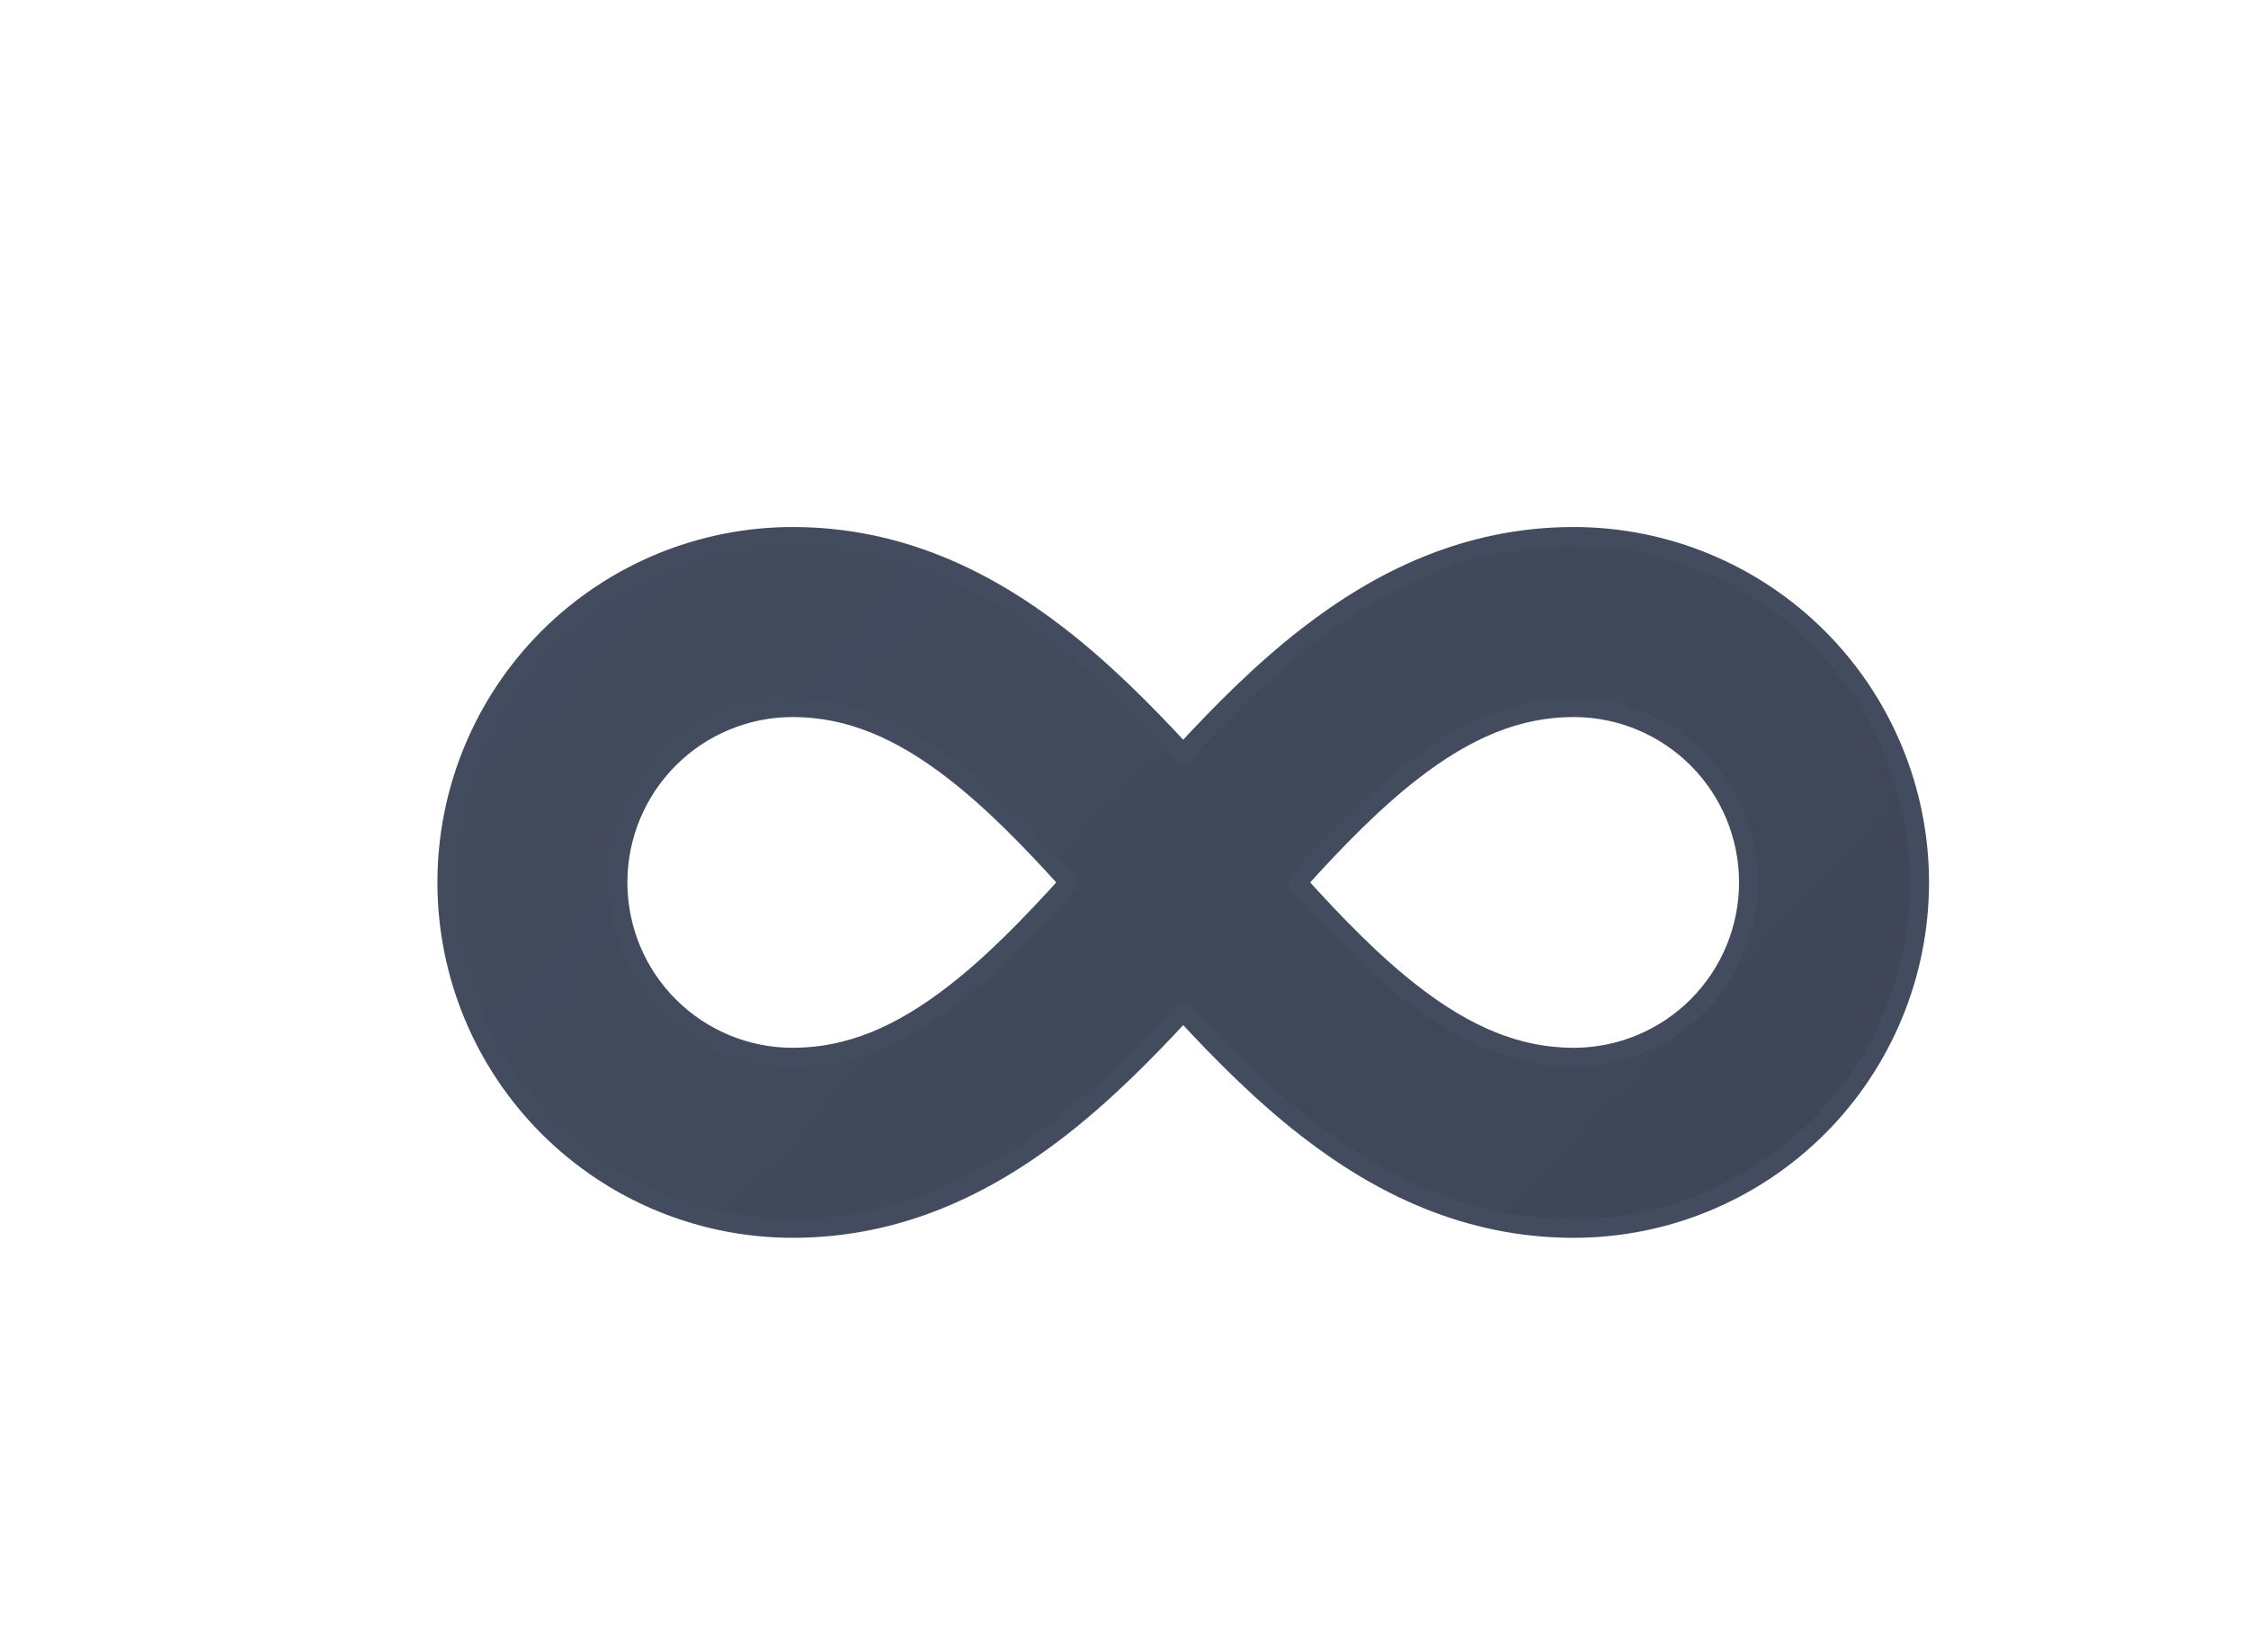
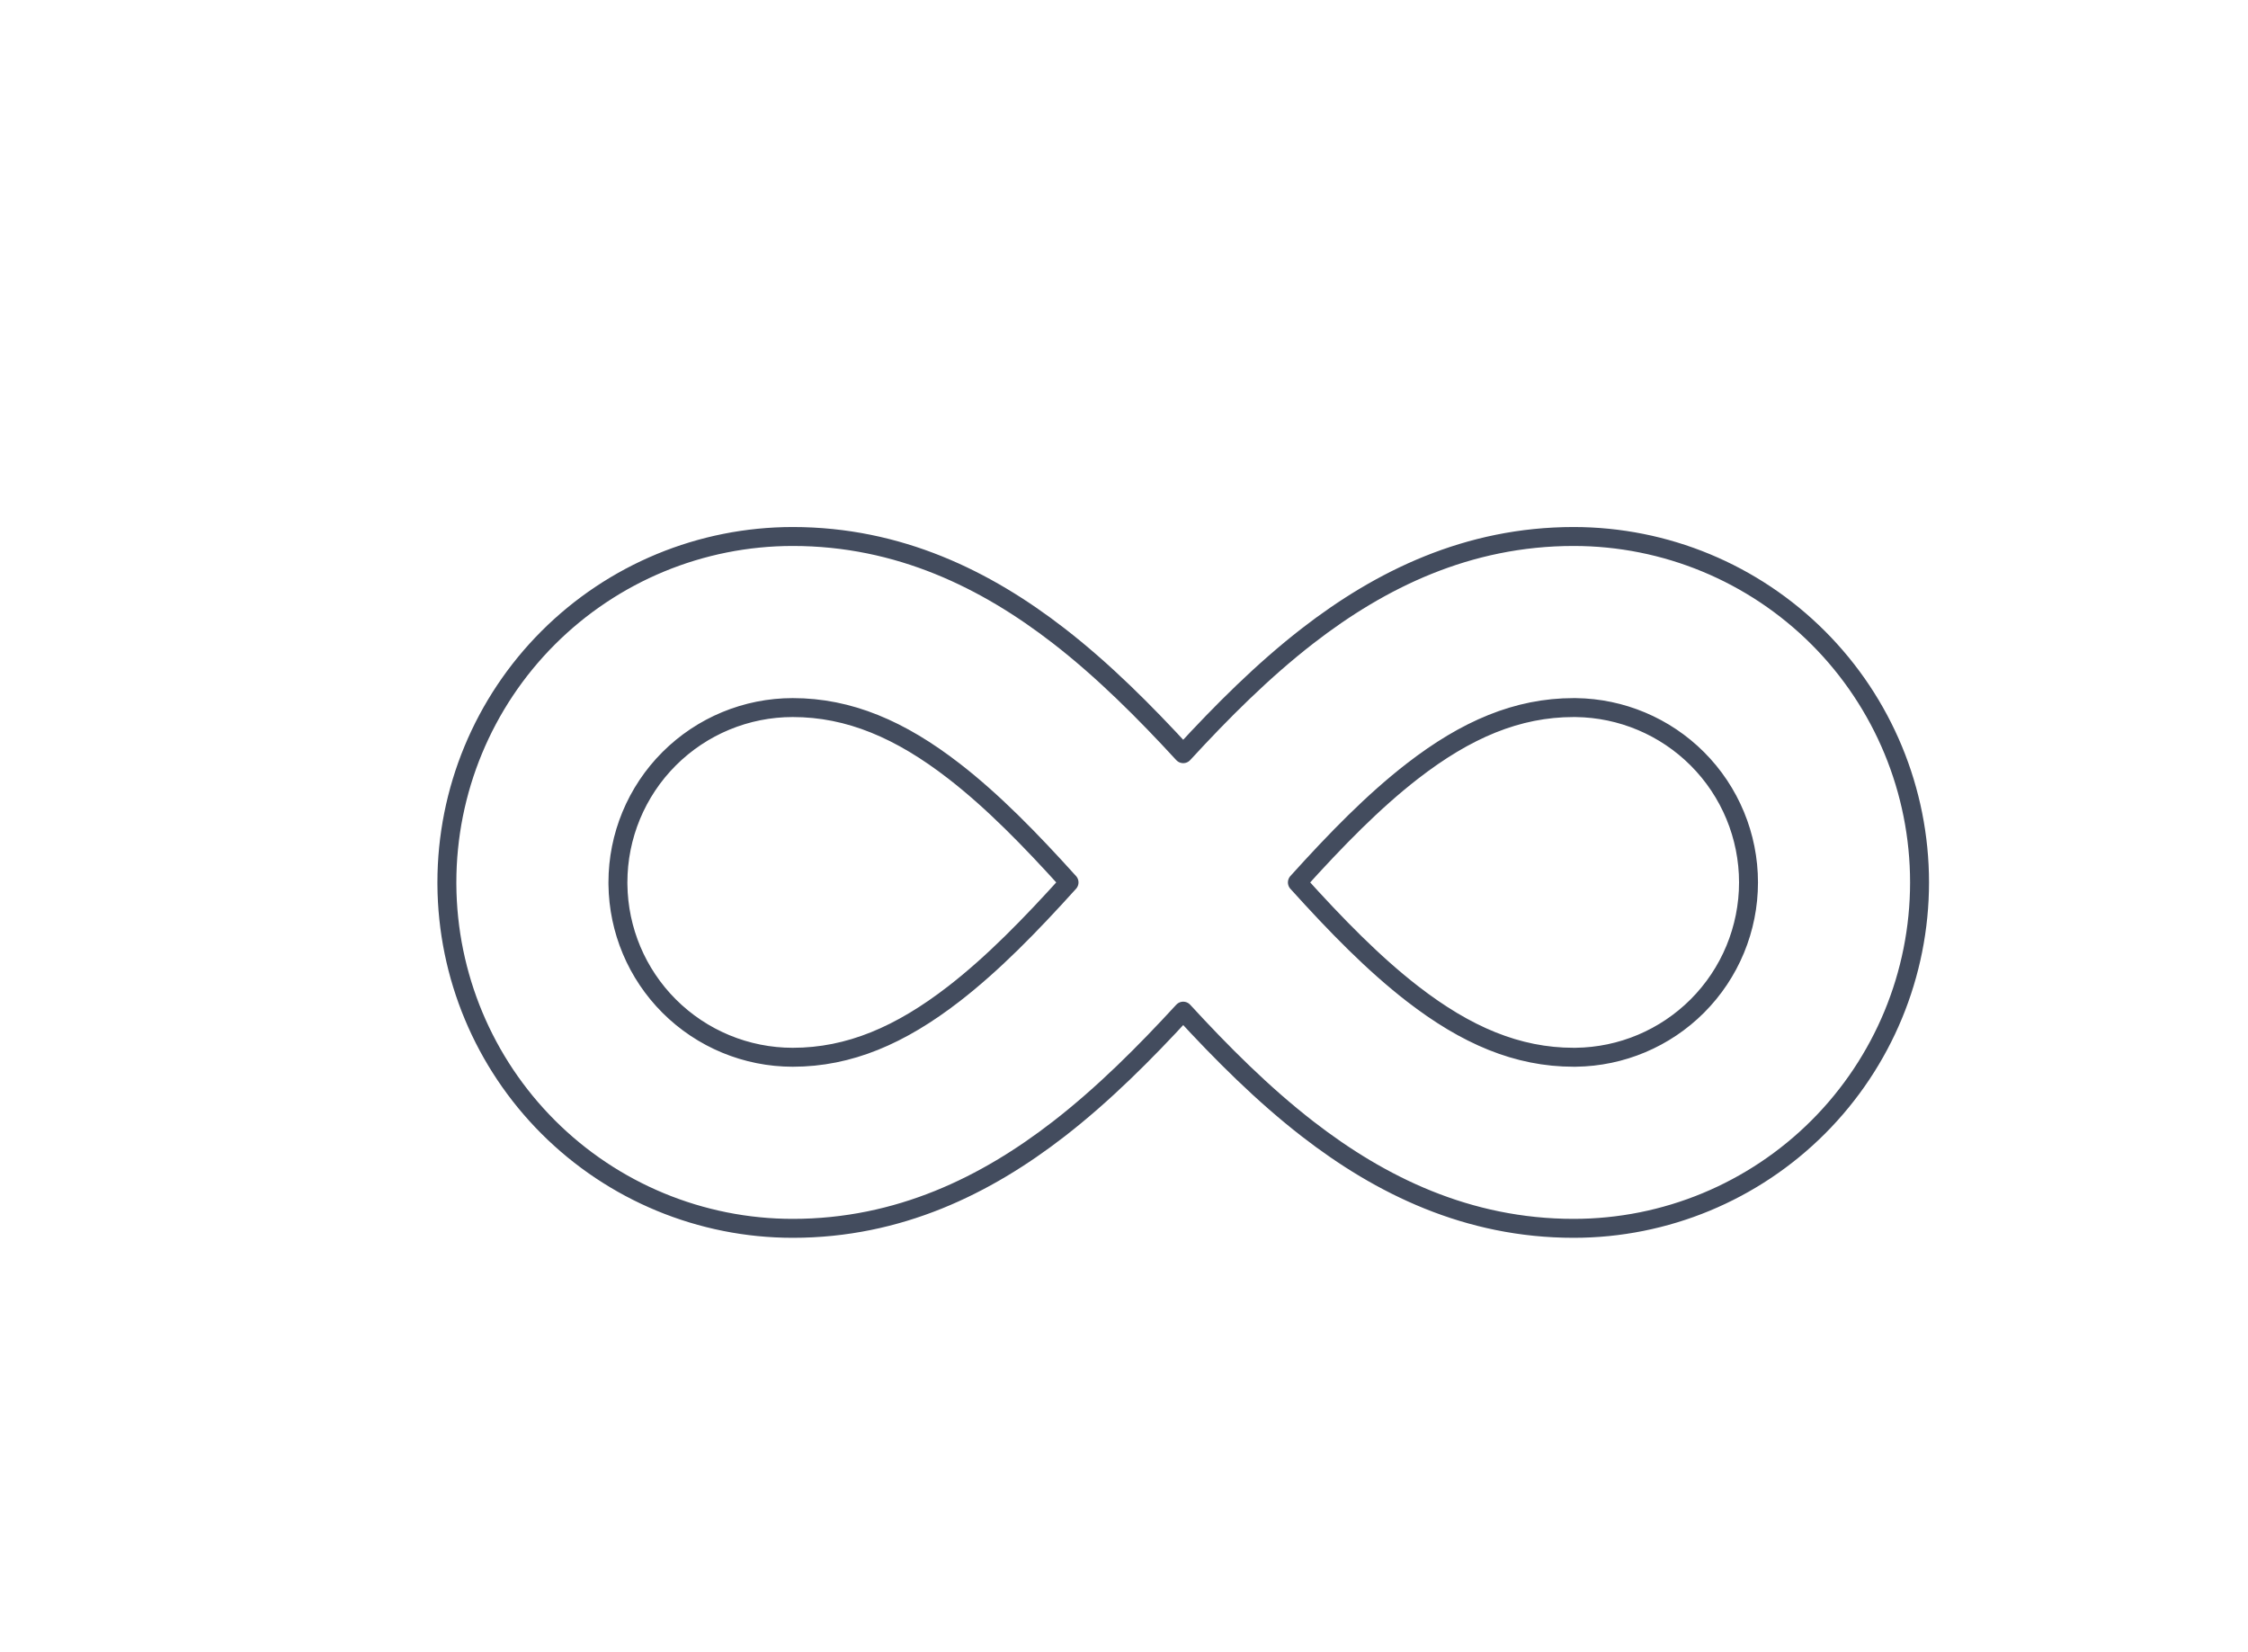
<svg xmlns="http://www.w3.org/2000/svg" width="2018" height="1483" viewBox="0 0 2018 1483" fill="none">
  <g clip-path="url(#clip0_196_185)">
    <g filter="url(#filter0_dd_196_185)">
-       <path d="M1516.46 741.5C1516.46 699.877 1499.93 659.958 1470.5 630.526C1441.53 601.554 1402.4 585.08 1361.49 584.572L1359.54 584.56C1308.86 584.56 1262.92 604.298 1214.83 641.529C1179.79 668.664 1146.46 702.767 1111.49 741.5C1146.46 780.233 1179.79 814.336 1214.83 841.471C1262.92 878.702 1308.86 898.44 1359.54 898.44L1361.49 898.428C1402.4 897.92 1441.53 881.446 1470.5 852.474C1499.93 823.042 1516.46 783.123 1516.46 741.5ZM501.554 743.449C502.061 784.368 518.533 823.502 547.502 852.474C576.93 881.906 616.844 898.44 658.462 898.44C709.138 898.44 755.081 878.702 803.166 841.471C838.211 814.336 871.54 780.233 906.506 741.5C871.54 702.767 838.211 668.664 803.166 641.529C755.081 604.298 709.138 584.56 658.462 584.56C616.844 584.56 576.93 601.094 547.502 630.526C518.074 659.958 501.541 699.877 501.541 741.5L501.554 743.449ZM1670 741.5C1670 823.85 1637.29 902.827 1579.07 961.057C1520.84 1019.29 1441.88 1052 1359.54 1052C1264.16 1052 1185.95 1013.31 1120.84 962.894C1080.68 931.8 1043.52 894.62 1009 857.049C974.476 894.62 937.318 931.8 897.16 962.894C832.05 1013.31 753.844 1052 658.462 1052C576.123 1052 497.155 1019.29 438.932 961.057C381.164 903.282 348.512 825.083 348.006 743.43L348 741.5C348 659.15 380.709 580.173 438.932 521.943C497.155 463.713 576.123 431 658.462 431C753.844 431 832.05 469.692 897.16 520.106C937.318 551.2 974.476 588.379 1009 625.95C1043.52 588.379 1080.68 551.2 1120.84 520.106C1185.95 469.692 1264.16 431 1359.54 431C1441.88 431 1520.84 463.713 1579.07 521.943C1637.29 580.173 1670 659.15 1670 741.5Z" fill="url(#paint0_linear_196_185)" />
      <path d="M1516.46 741.5C1516.46 699.877 1499.93 659.958 1470.5 630.526C1441.53 601.554 1402.4 585.08 1361.49 584.572L1359.54 584.56C1308.86 584.56 1262.92 604.298 1214.83 641.529C1179.79 668.664 1146.46 702.767 1111.49 741.5C1146.46 780.233 1179.79 814.336 1214.83 841.471C1262.92 878.702 1308.86 898.44 1359.54 898.44L1361.49 898.428C1402.4 897.92 1441.53 881.446 1470.5 852.474C1499.93 823.042 1516.46 783.123 1516.46 741.5ZM501.554 743.449C502.061 784.368 518.533 823.502 547.502 852.474C576.93 881.906 616.844 898.44 658.462 898.44C709.138 898.44 755.081 878.702 803.166 841.471C838.211 814.336 871.54 780.233 906.506 741.5C871.54 702.767 838.211 668.664 803.166 641.529C755.081 604.298 709.138 584.56 658.462 584.56C616.844 584.56 576.93 601.094 547.502 630.526C518.074 659.958 501.541 699.877 501.541 741.5L501.554 743.449ZM1670 741.5C1670 823.85 1637.29 902.827 1579.07 961.057C1520.84 1019.29 1441.88 1052 1359.54 1052C1264.16 1052 1185.95 1013.31 1120.84 962.894C1080.68 931.8 1043.52 894.62 1009 857.049C974.476 894.62 937.318 931.8 897.16 962.894C832.05 1013.31 753.844 1052 658.462 1052C576.123 1052 497.155 1019.29 438.932 961.057C381.164 903.282 348.512 825.083 348.006 743.43L348 741.5C348 659.15 380.709 580.173 438.932 521.943C497.155 463.713 576.123 431 658.462 431C753.844 431 832.05 469.692 897.16 520.106C937.318 551.2 974.476 588.379 1009 625.95C1043.52 588.379 1080.68 551.2 1120.84 520.106C1185.95 469.692 1264.16 431 1359.54 431C1441.88 431 1520.84 463.713 1579.07 521.943C1637.29 580.173 1670 659.15 1670 741.5Z" stroke="#434C5E" stroke-width="17" stroke-linecap="round" stroke-linejoin="round" />
    </g>
  </g>
  <defs>
    <filter id="filter0_dd_196_185" x="-53.951" y="77.642" width="2110.12" height="1309.34" filterUnits="userSpaceOnUse" color-interpolation-filters="sRGB">
      <feFlood flood-opacity="0" result="BackgroundImageFix" />
      <feColorMatrix in="SourceAlpha" type="matrix" values="0 0 0 0 0 0 0 0 0 0 0 0 0 0 0 0 0 0 127 0" result="hardAlpha" />
      <feOffset dx="127.673" dy="76.478" />
      <feGaussianBlur stdDeviation="125" />
      <feColorMatrix type="matrix" values="0 0 0 0 0.09 0 0 0 0 0.116 0 0 0 0 0.166 0 0 0 1 0" />
      <feBlend mode="normal" in2="BackgroundImageFix" result="effect1_dropShadow_196_185" />
      <feColorMatrix in="SourceAlpha" type="matrix" values="0 0 0 0 0 0 0 0 0 0 0 0 0 0 0 0 0 0 127 0" result="hardAlpha" />
      <feOffset dx="-74.517" dy="-25.925" />
      <feGaussianBlur stdDeviation="159.467" />
      <feColorMatrix type="matrix" values="0 0 0 0 0.146 0 0 0 0 0.17 0 0 0 0 0.218 0 0 0 1 0" />
      <feBlend mode="normal" in2="effect1_dropShadow_196_185" result="effect2_dropShadow_196_185" />
      <feBlend mode="normal" in="SourceGraphic" in2="effect2_dropShadow_196_185" result="shape" />
    </filter>
    <linearGradient id="paint0_linear_196_185" x1="297.5" y1="338" x2="1920" y2="1872.5" gradientUnits="userSpaceOnUse">
      <stop stop-color="#434C5E" />
      <stop offset="1" stop-color="#3B4252" />
    </linearGradient>
    <clipPath id="clip0_196_185">
      <rect width="2018" height="1483" fill="white" />
    </clipPath>
  </defs>
</svg>